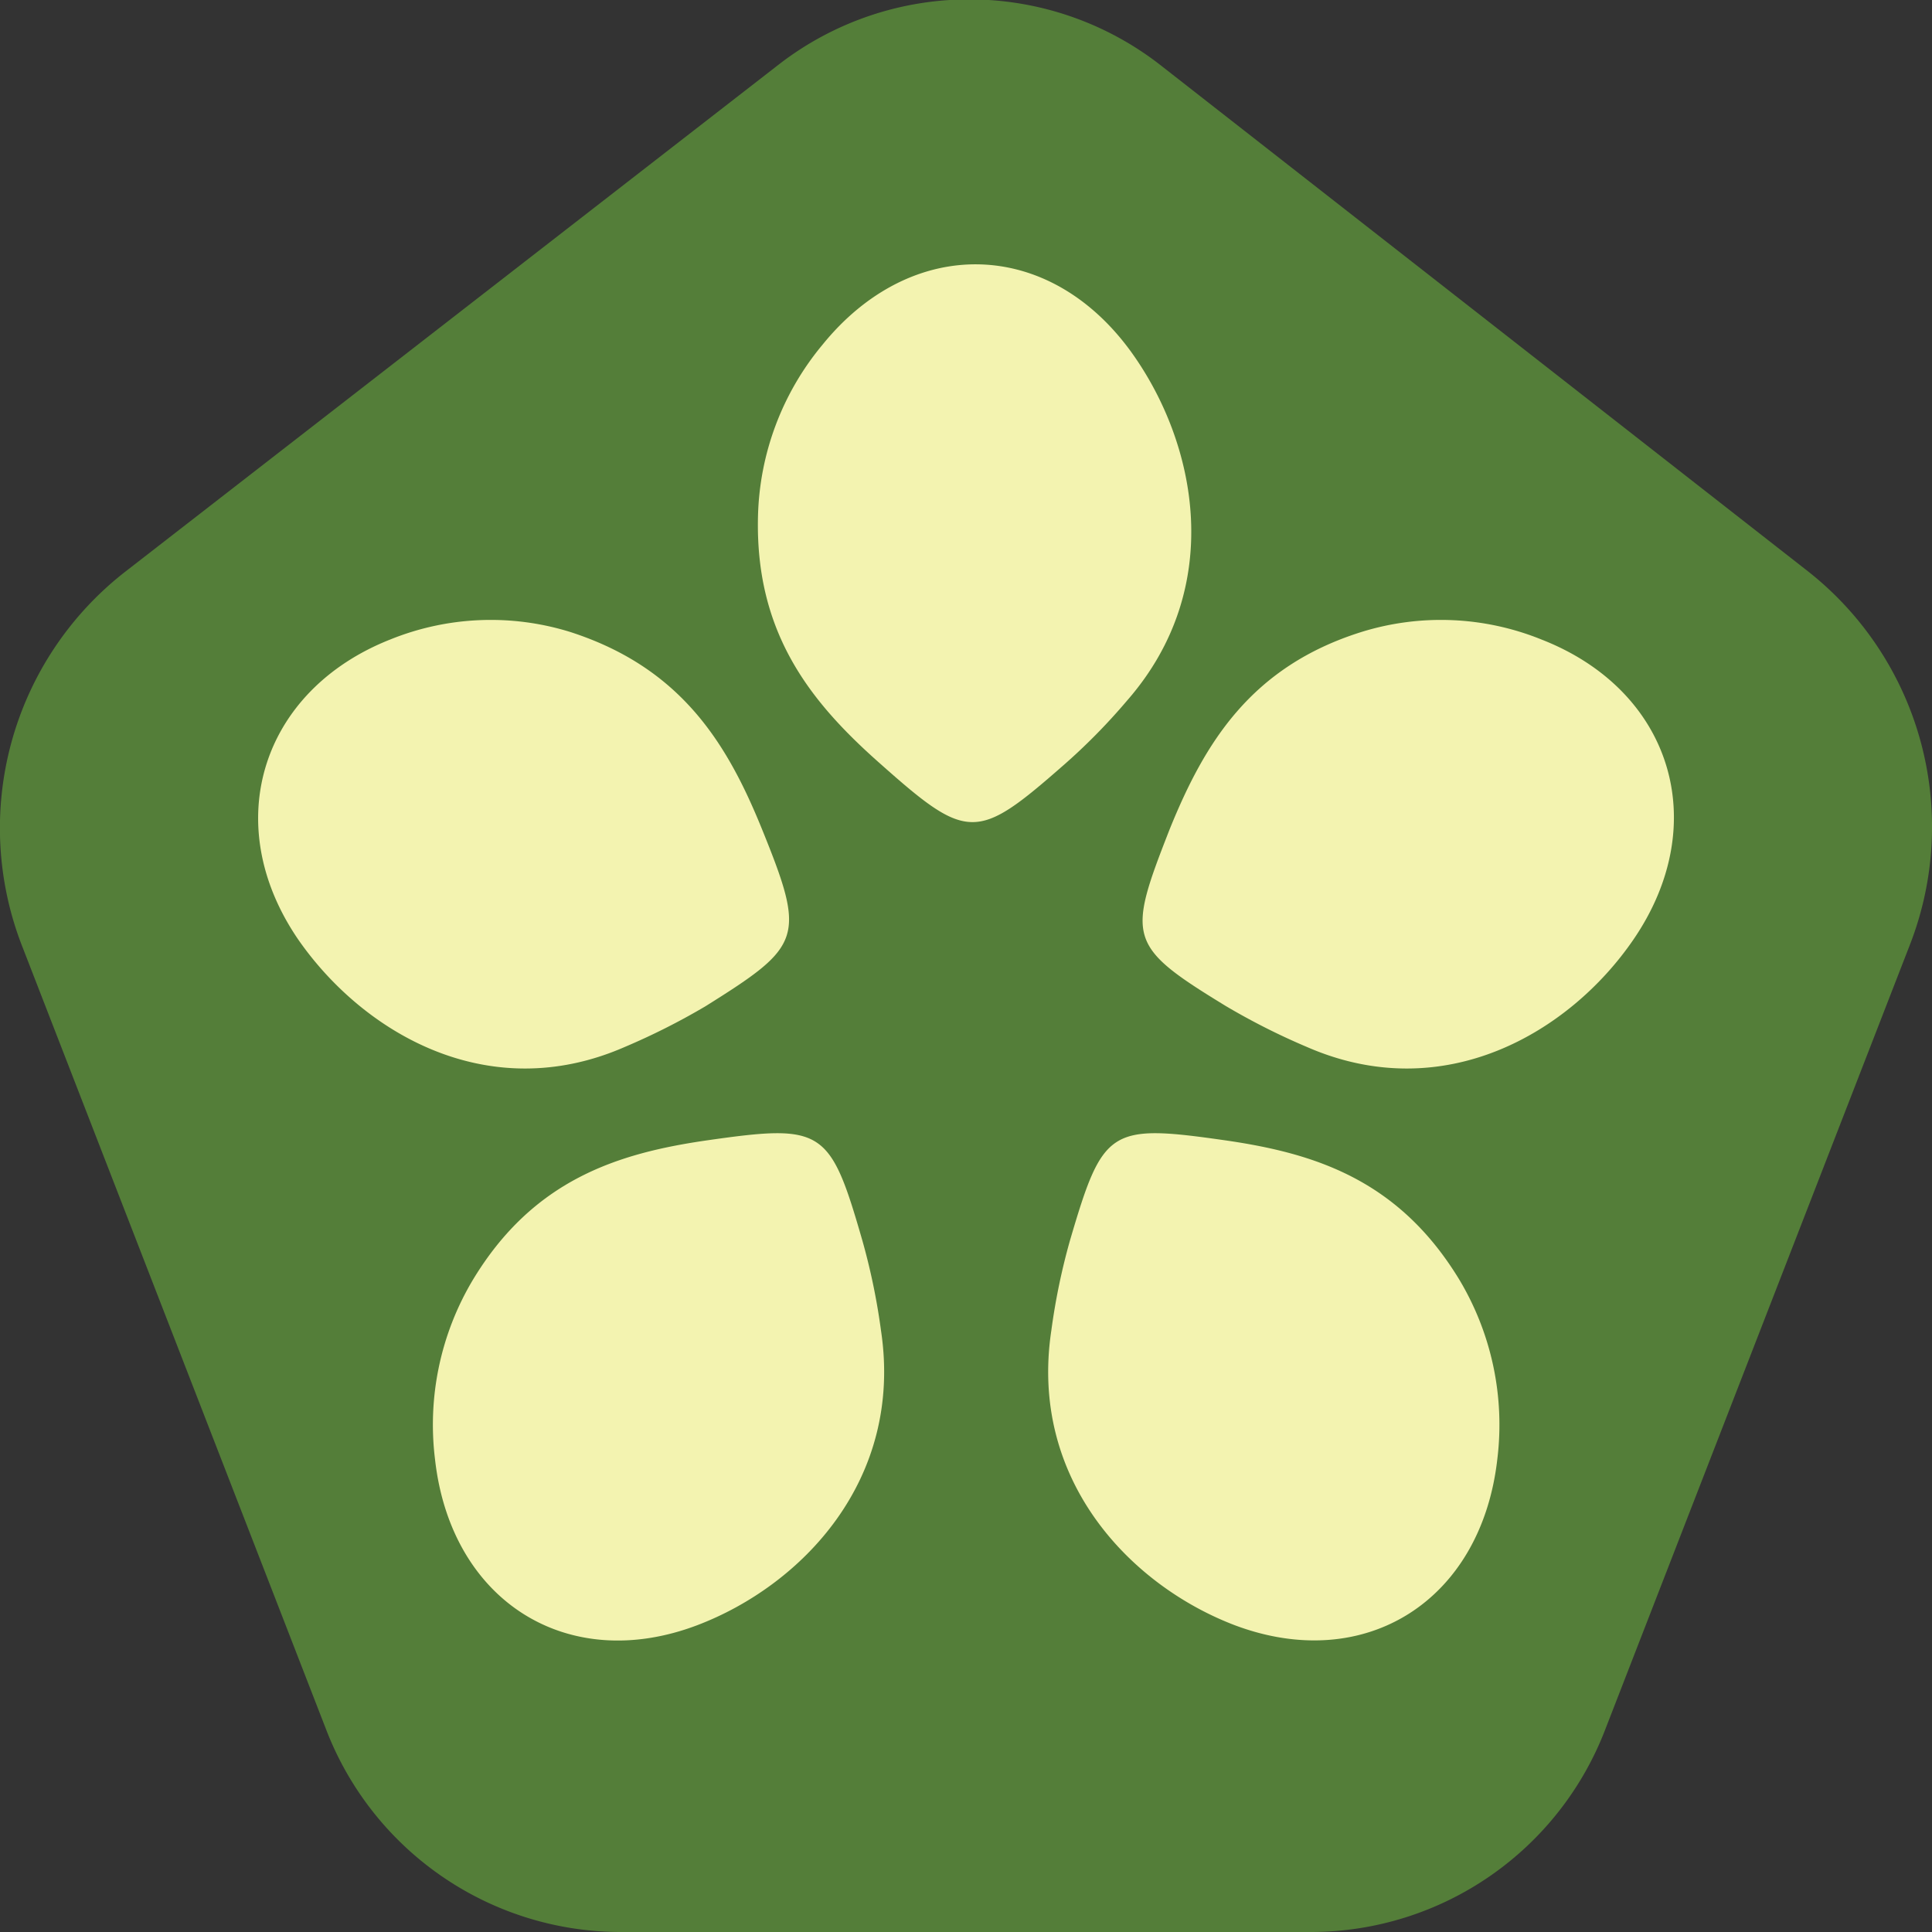
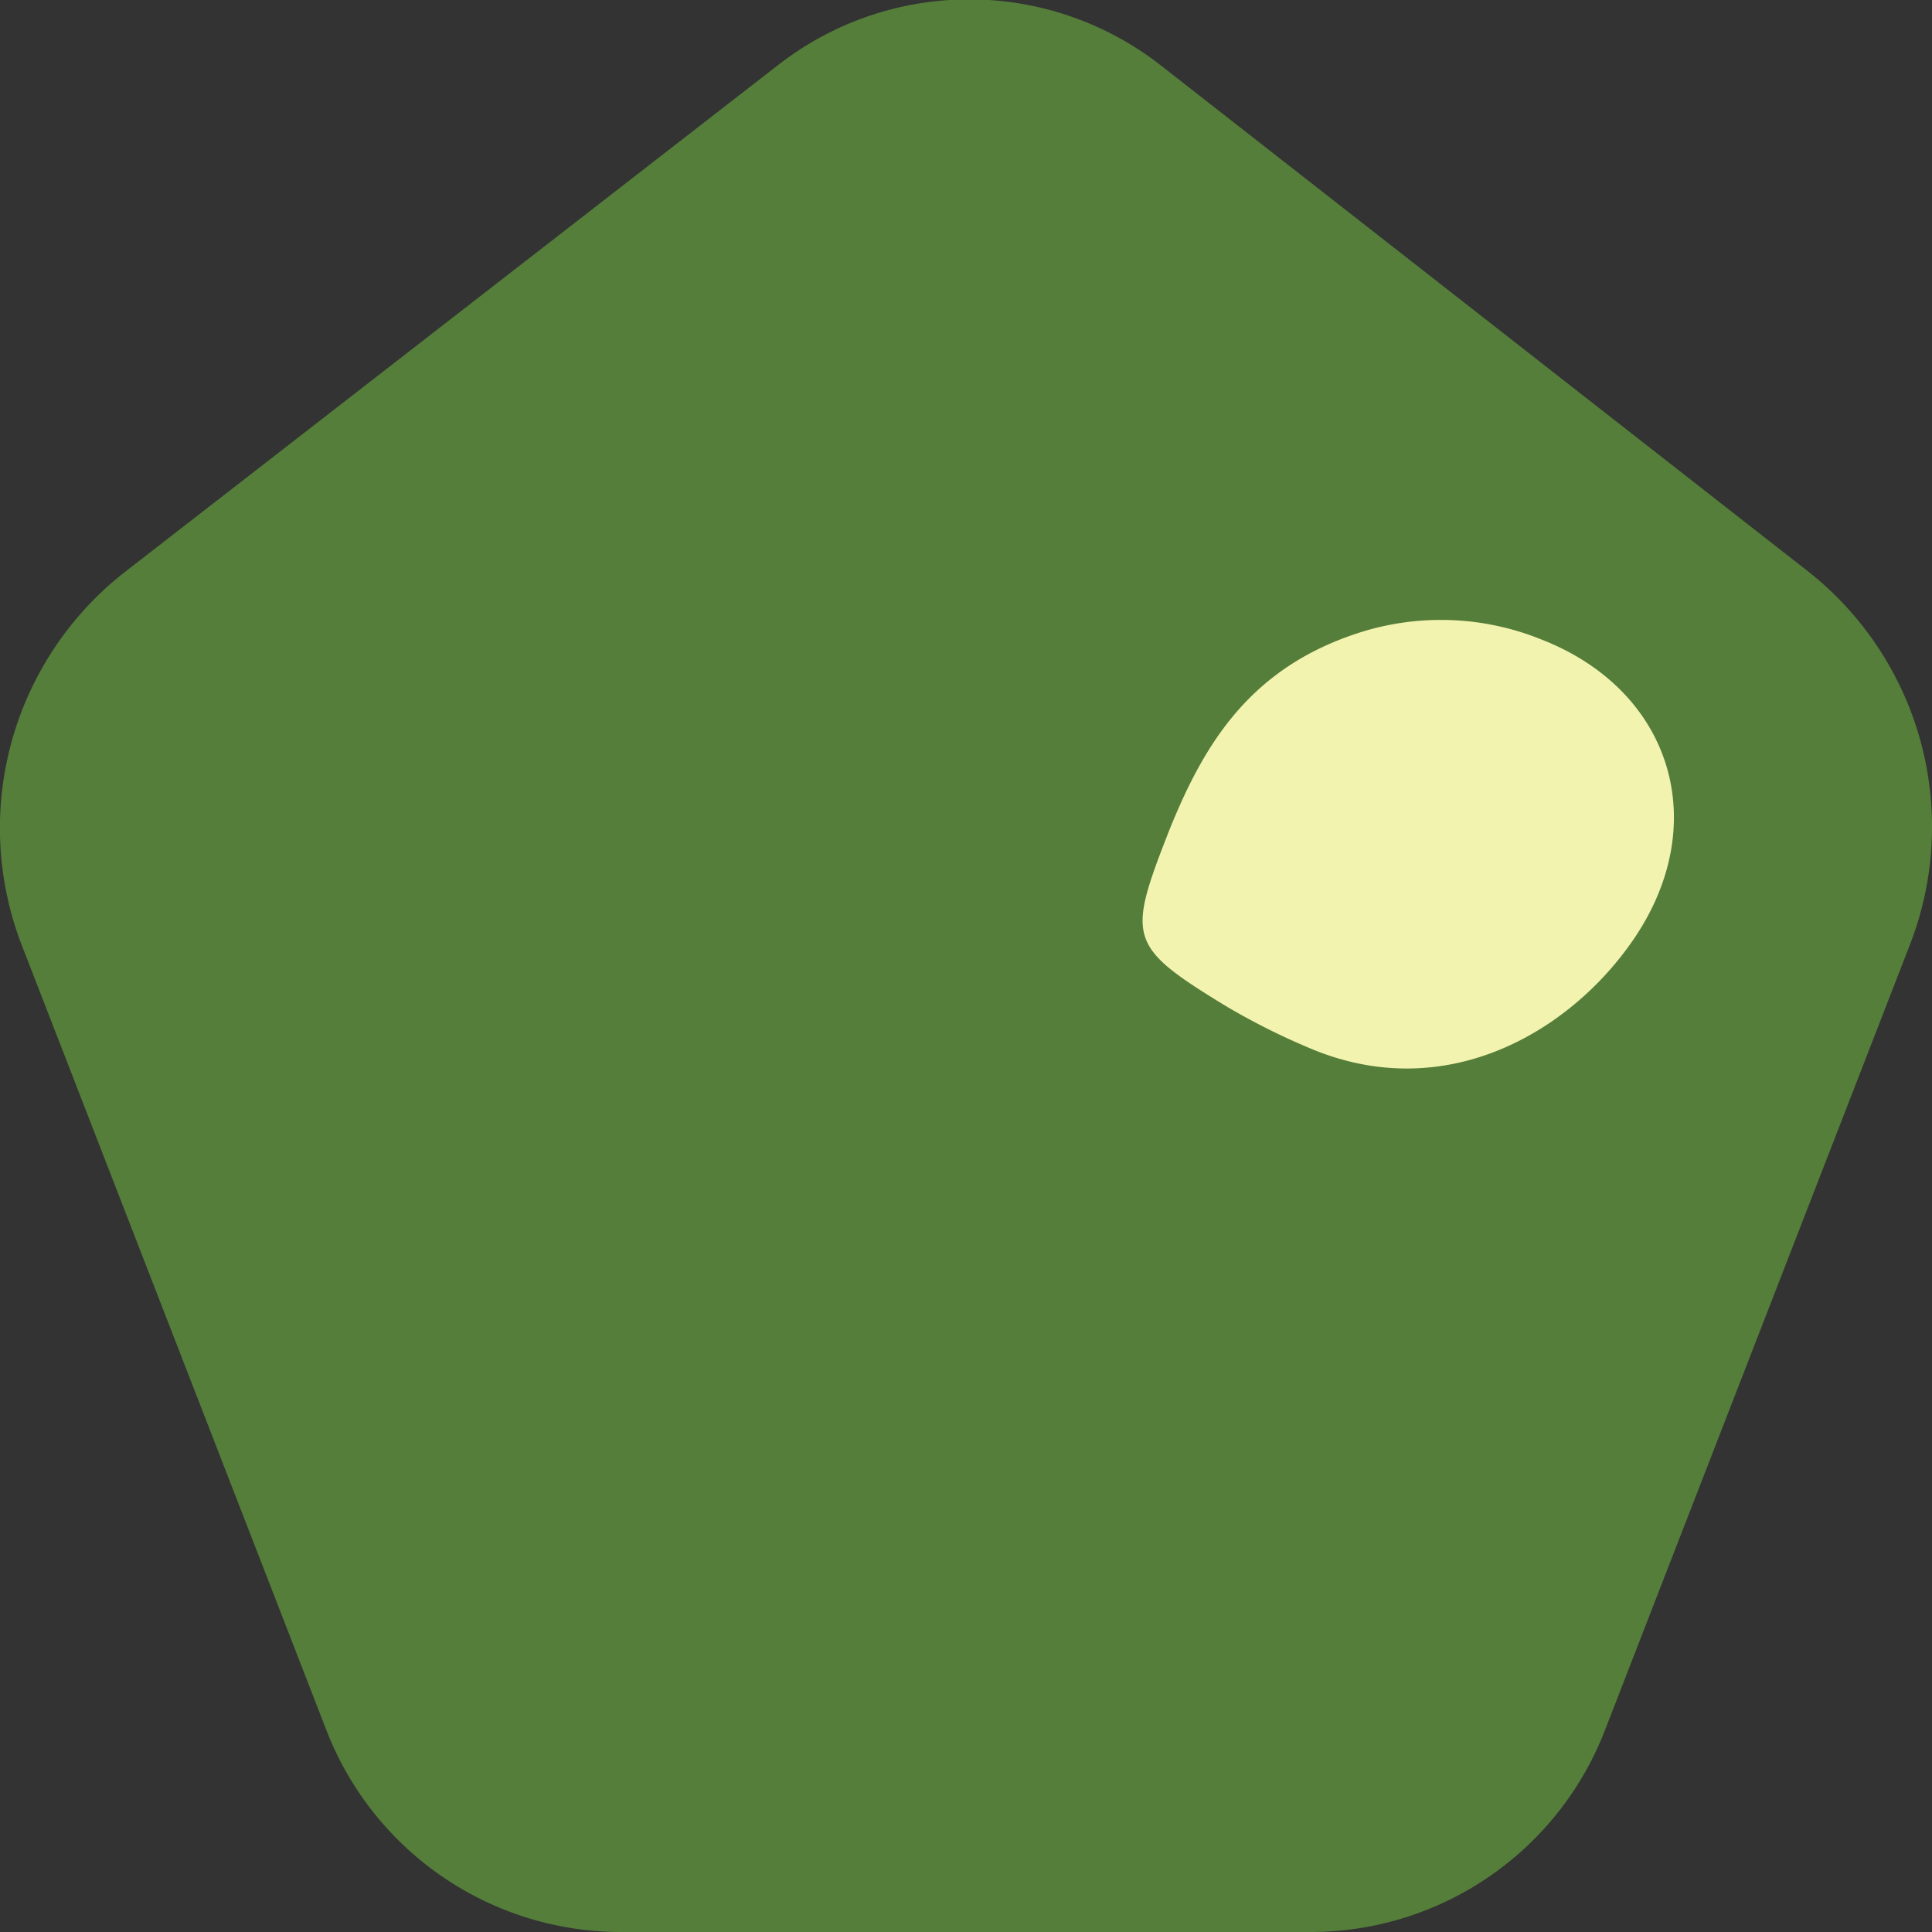
<svg xmlns="http://www.w3.org/2000/svg" viewBox="0 0 60 60">
  <rect x="0" y="0" width="60" height="60" fill="#333333" stroke="none" />
  <defs>
    <style>.cls-1{fill:#547e39;}.cls-2{fill:#f3f3b0;}</style>
  </defs>
  <g id="Layer_2" data-name="Layer 2">
    <g id="Layer_1-2" data-name="Layer 1">
      <path class="cls-1" d="M56.17,17.76,36.1,2.07A9.66,9.66,0,0,0,24.19,2L3.87,17.77A10.09,10.09,0,0,0,.69,29.39l9.43,24.3A9.81,9.81,0,0,0,19.24,60h21.5a9.8,9.8,0,0,0,9.12-6.31l9.45-24.34A10.1,10.1,0,0,0,56.17,17.76Z" />
-       <path class="cls-2" d="M35,21.76c3.08-3.52,2.17-8,.13-10.83-2.57-3.55-6.83-3.63-9.59-.22a8.65,8.65,0,0,0-2,5.33c-.09,3.65,1.66,5.79,3.8,7.68,2.71,2.41,3,2.4,5.67.06A19,19,0,0,0,35,21.76Z" />
      <path class="cls-2" d="M40.6,32.52c4.25,1.85,8.15-.46,10.12-3.33,2.48-3.61,1.2-7.75-2.85-9.33a8.32,8.32,0,0,0-5.6-.23c-3.43,1.08-4.86,3.45-5.94,6.11C35,29.14,35,29.37,38.08,31.25A21.22,21.22,0,0,0,40.6,32.52Z" />
-       <path class="cls-2" d="M21.91,31.25c3-1.88,3.13-2.11,1.75-5.51-1.08-2.66-2.51-5-5.94-6.11a8.32,8.32,0,0,0-5.6.23c-4,1.58-5.33,5.72-2.85,9.33,2,2.87,5.87,5.18,10.12,3.33A21.22,21.22,0,0,0,21.91,31.25Z" />
-       <path class="cls-2" d="M26.78,38.52c-1-3.47-1.22-3.62-4.79-3.11-2.8.4-5.42,1.22-7.3,4.33a8.77,8.77,0,0,0-1.18,5.58c.49,4.39,4.1,6.69,8.15,5.15,3.23-1.23,6.4-4.5,5.7-9.15A20.15,20.15,0,0,0,26.78,38.52Z" />
-       <path class="cls-2" d="M32.65,41.32c-.7,4.65,2.47,7.92,5.69,9.15C42.4,52,46,49.71,46.5,45.32a8.77,8.77,0,0,0-1.18-5.58c-1.89-3.11-4.5-3.93-7.3-4.33-3.57-.51-3.77-.36-4.79,3.11A20.15,20.15,0,0,0,32.65,41.32Z" />
    </g>
  </g>
</svg>